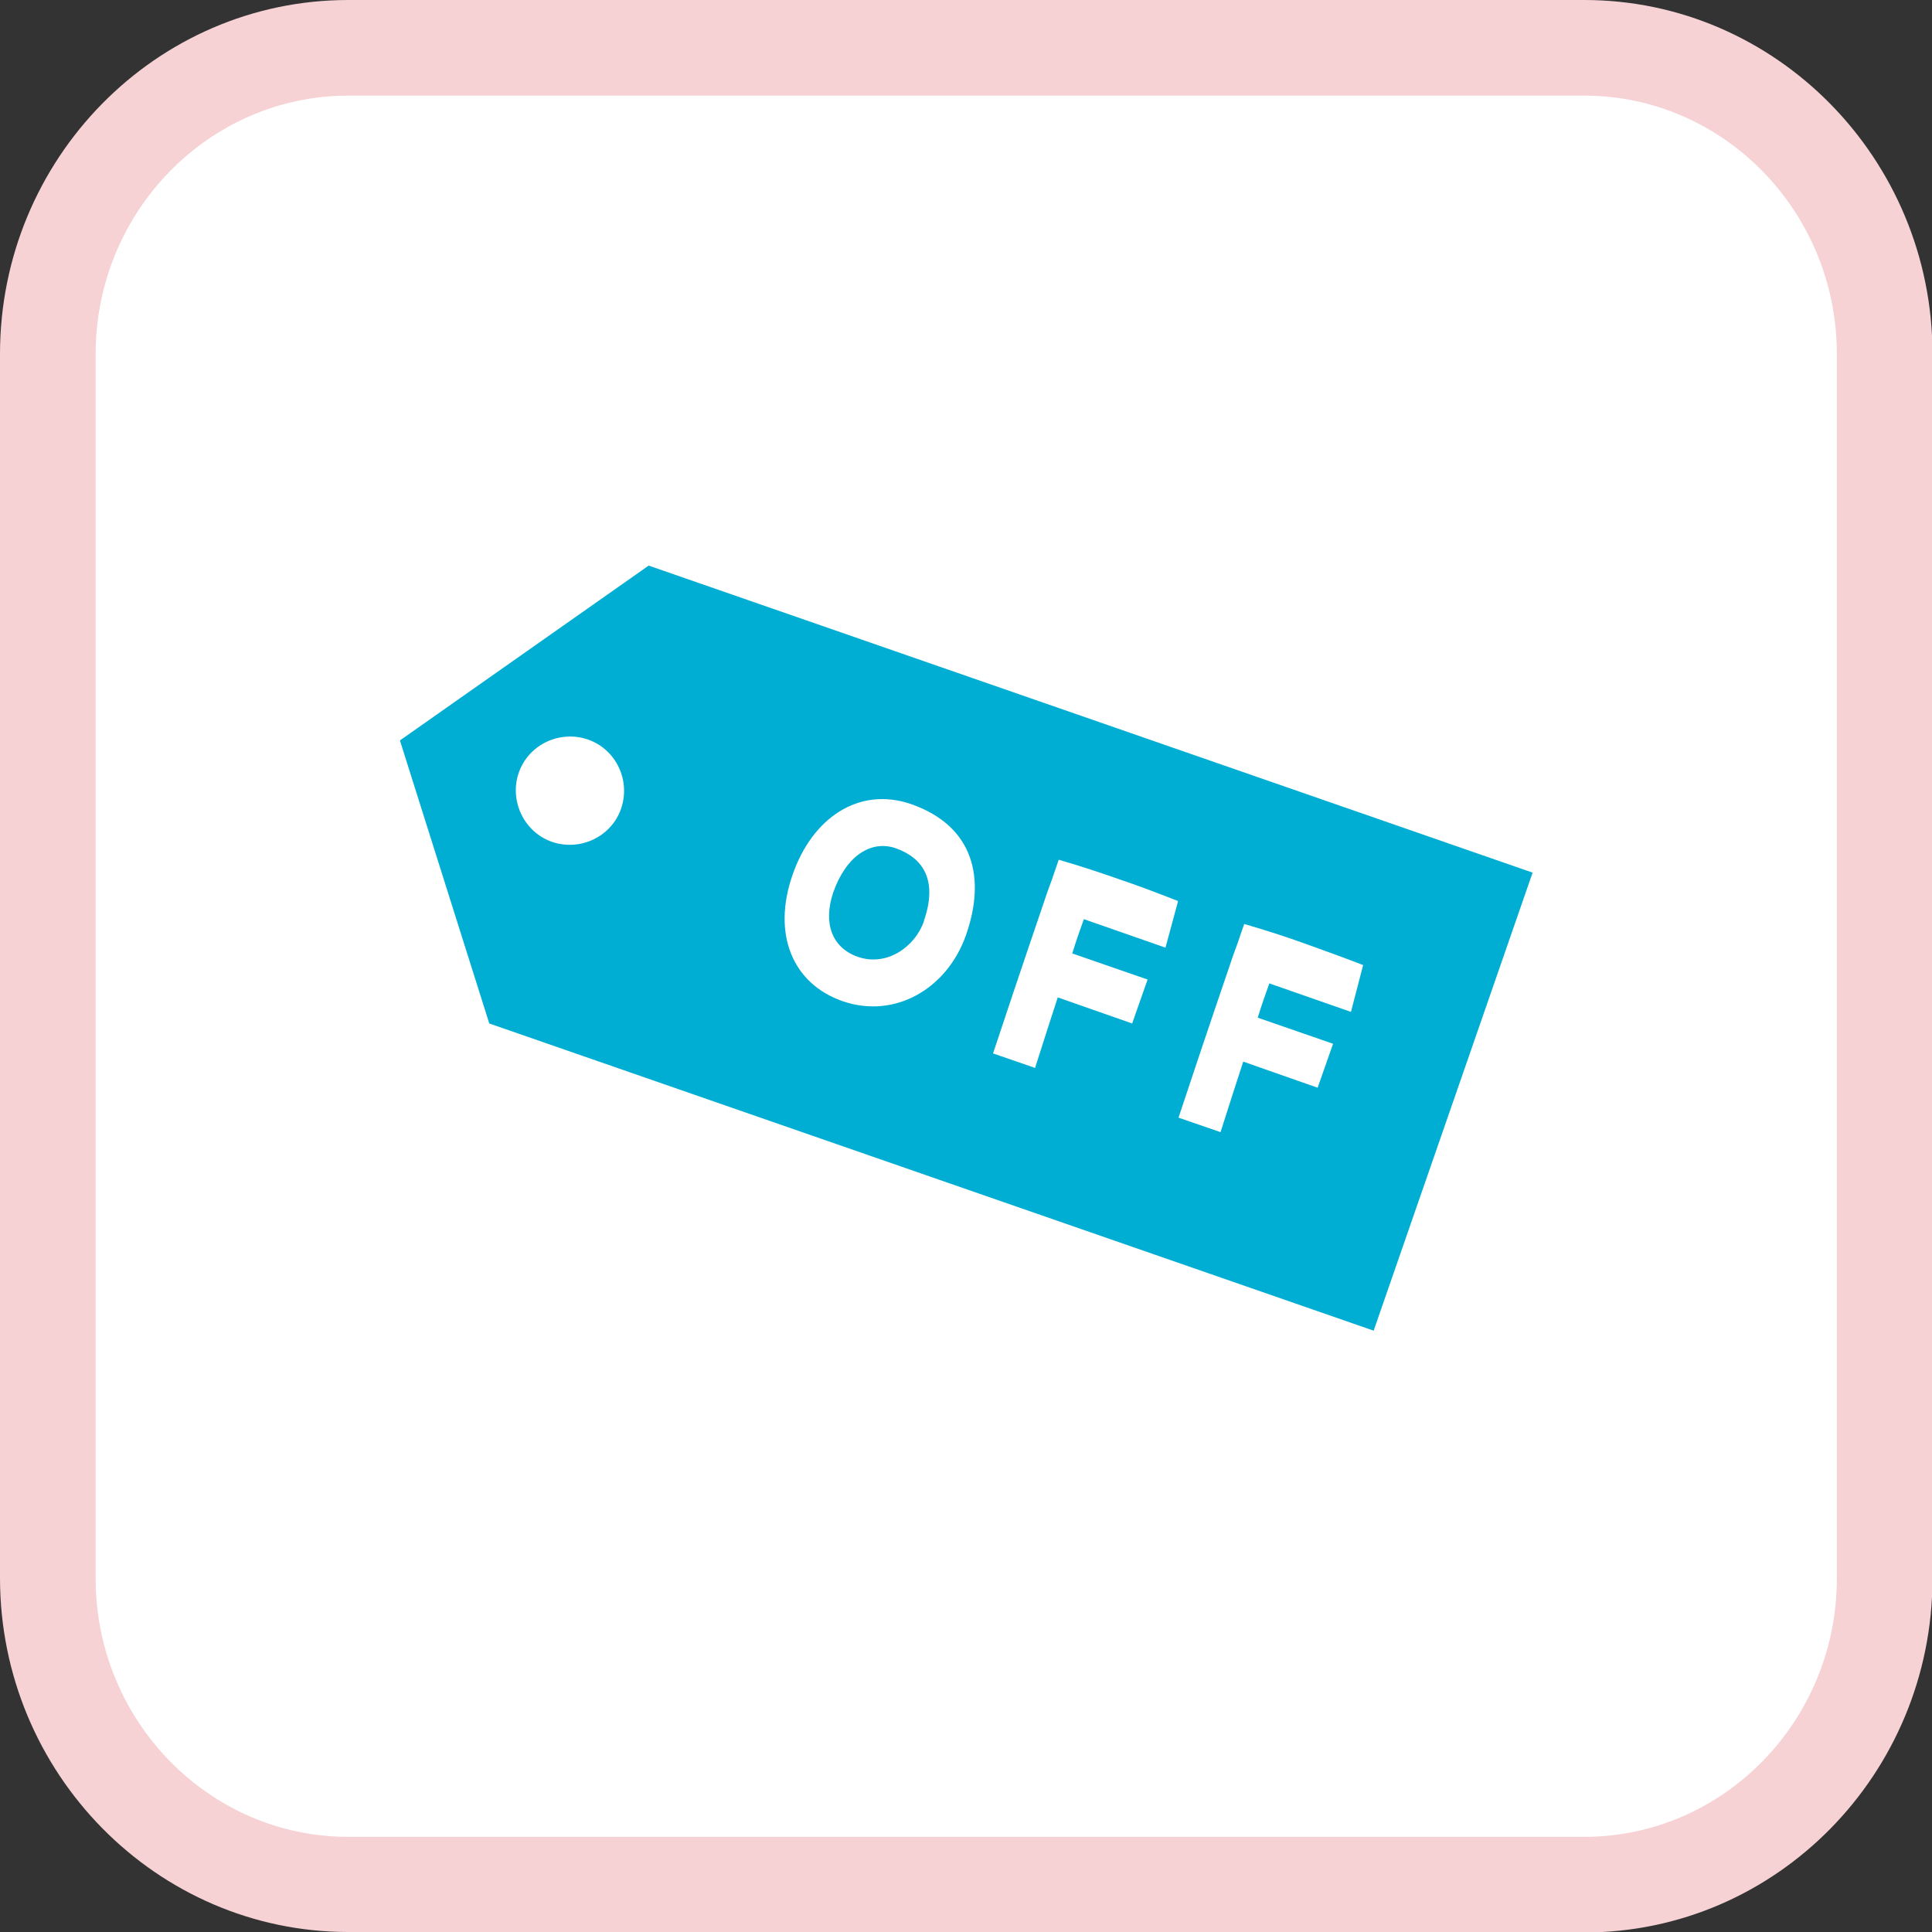
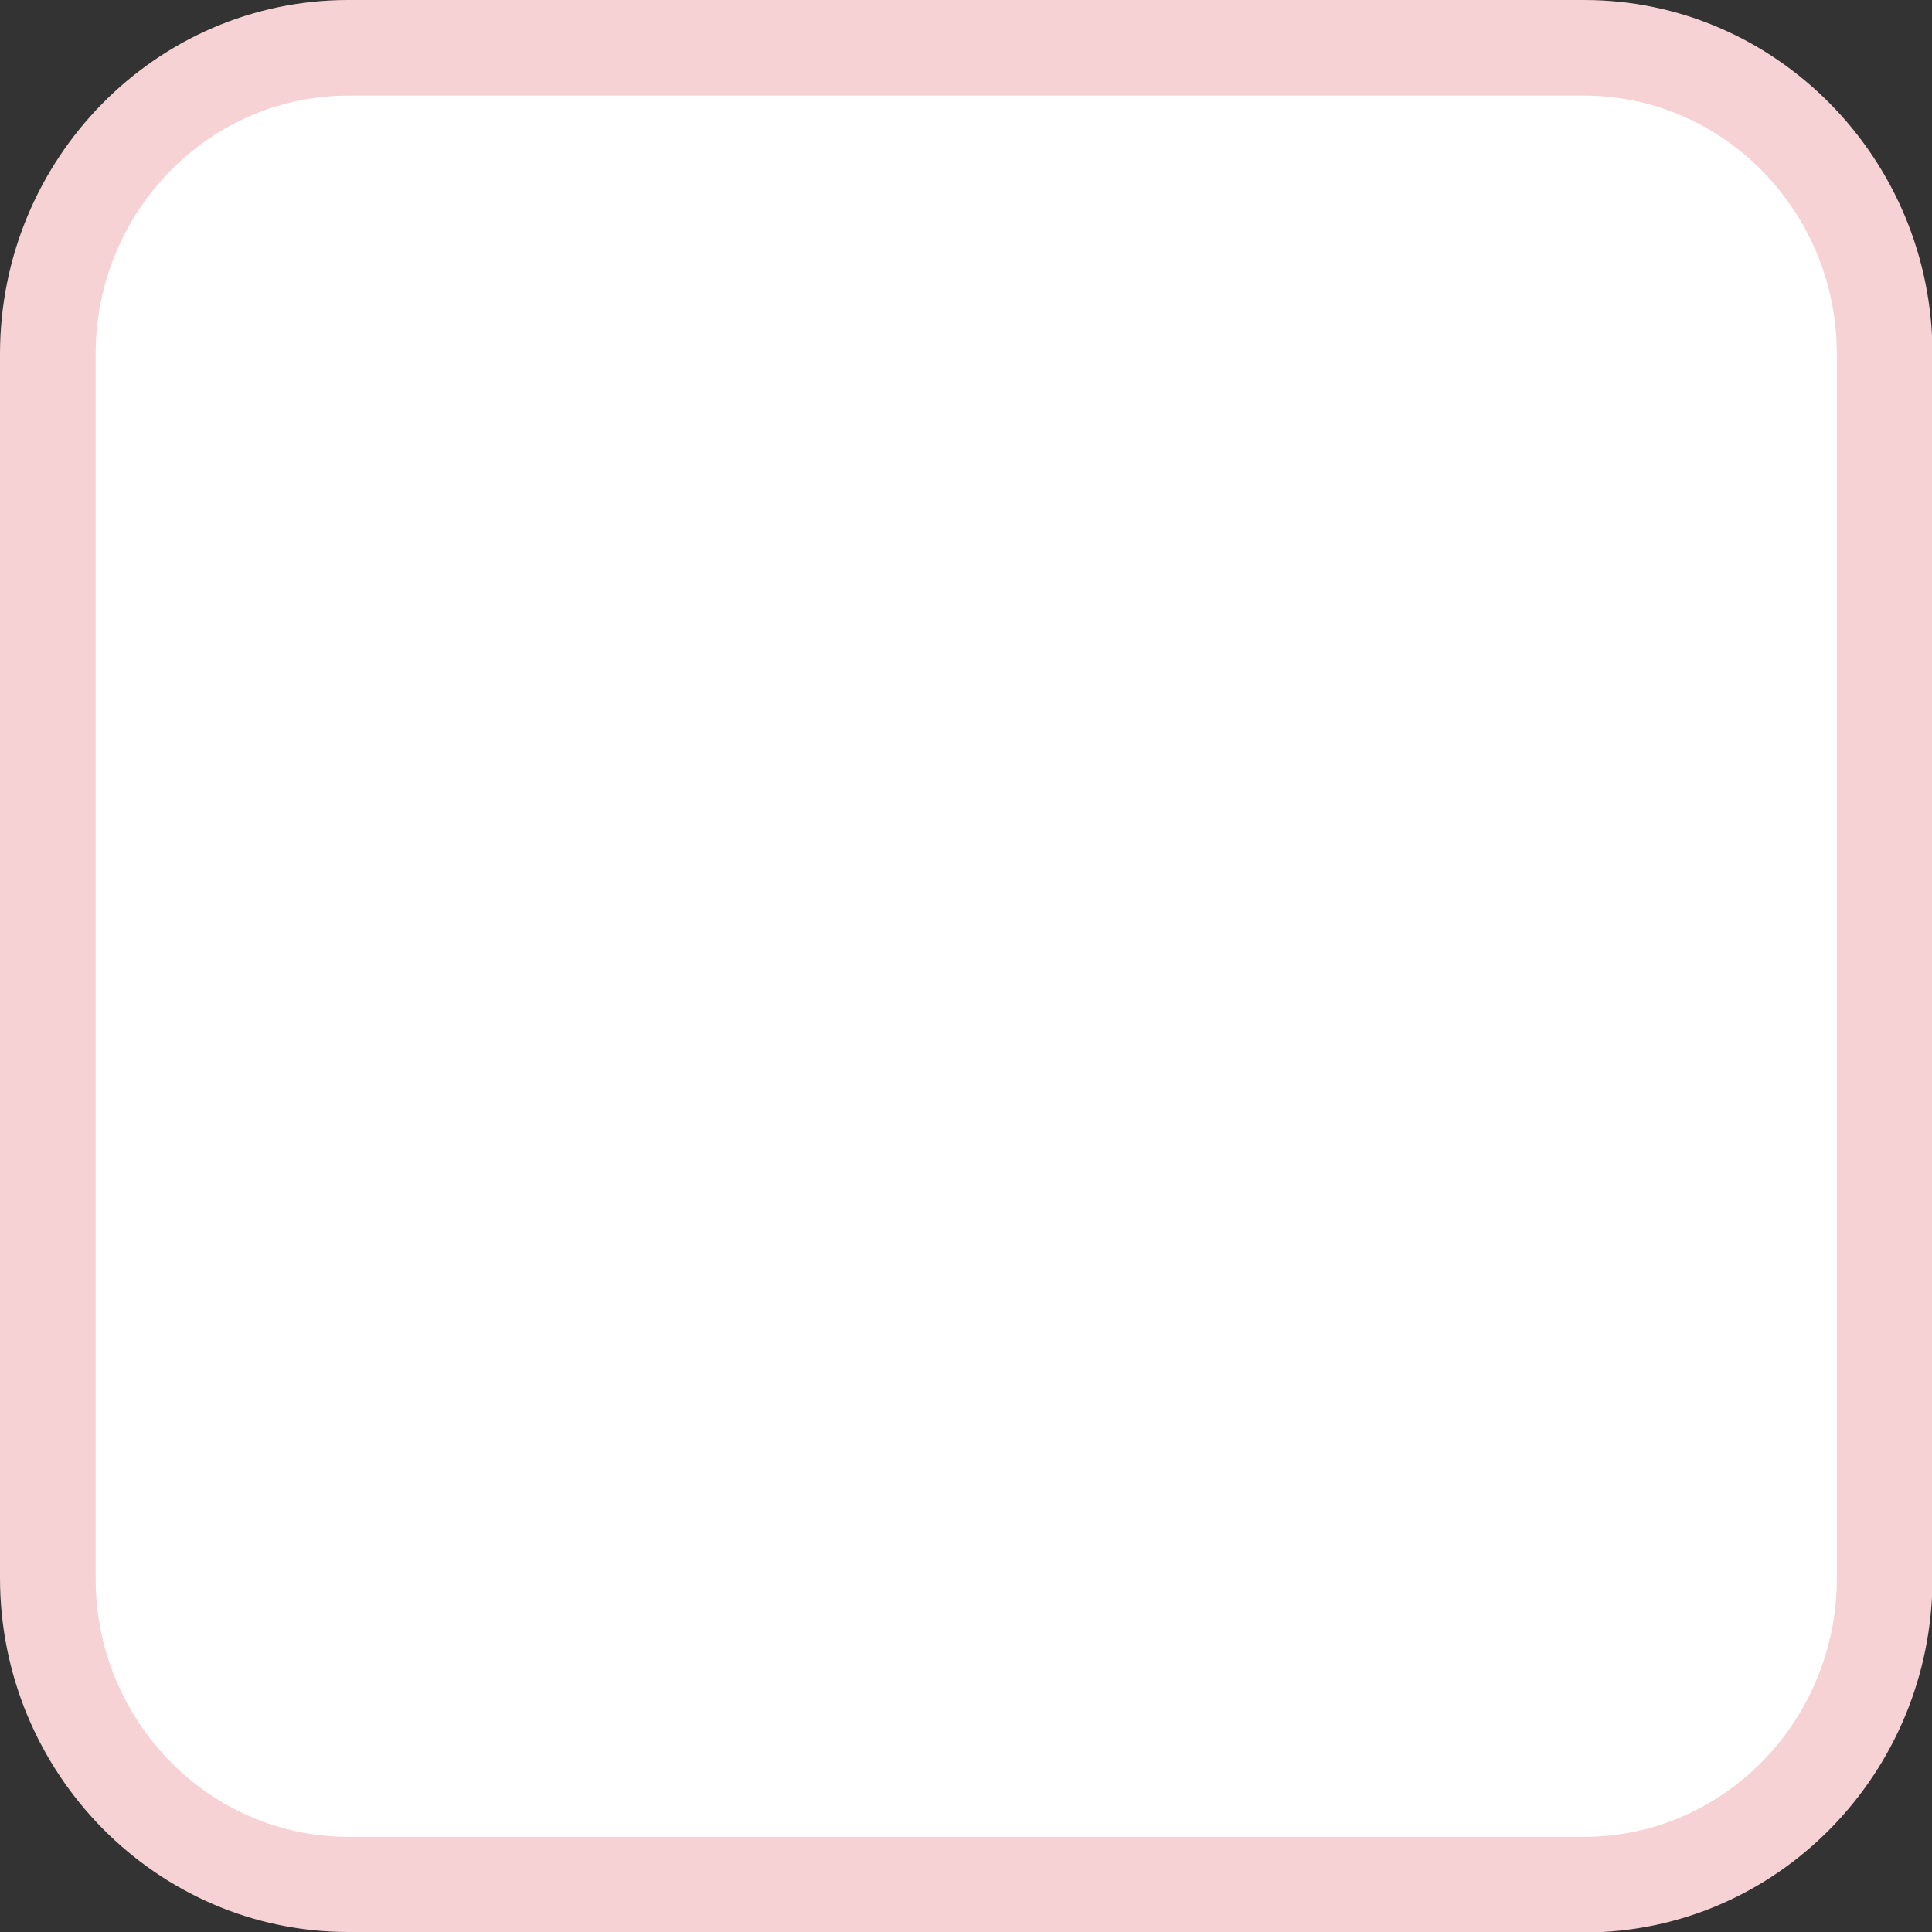
<svg xmlns="http://www.w3.org/2000/svg" id="b" data-name="レイヤー 2" width="40" height="40" viewBox="0 0 40 40">
  <rect x="0" y="0" width="40" height="40" fill="#333333" stroke="none" />
  <defs>
    <style>
      .d {
        fill: #fff;
        fill-rule: evenodd;
      }

      .e {
        fill: #00aed4;
      }

      .f {
        fill: #f6d2d4;
      }
    </style>
  </defs>
  <g id="c" data-name="box">
    <g>
      <g>
        <path class="d" d="M.99,7.33C.99,3.83,3.77.99,7.21.99h25.59c3.43,0,6.22,2.84,6.22,6.34v25.35c0,3.5-2.78,6.34-6.22,6.34H7.21c-3.43,0-6.22-2.84-6.22-6.34V7.33Z" />
        <path class="f" d="M32.79,40H7.21c-3.97,0-7.21-3.29-7.21-7.33V7.33C0,3.29,3.23,0,7.21,0h25.59c3.97,0,7.21,3.29,7.21,7.33v25.35c0,4.04-3.23,7.33-7.21,7.33ZM7.21,1.98C4.33,1.98,1.98,4.38,1.98,7.33v25.35c0,2.95,2.35,5.35,5.23,5.35h25.59c2.88,0,5.23-2.4,5.23-5.35V7.33c0-2.95-2.35-5.35-5.23-5.35H7.21Z" />
      </g>
-       <path class="e" d="M19.13,19.07c-.18.53-.77.95-1.37.74-.54-.19-.72-.7-.51-1.33.27-.77.79-1.09,1.29-.92.57.2.88.66.59,1.5ZM31.73,18.07l-3.29,9.48-18.31-6.36-1.85-5.86,5.15-3.62,18.31,6.36ZM12.17,15.31c-.59-.2-1.23.11-1.43.69s.11,1.23.69,1.43c.59.2,1.23-.11,1.43-.69.2-.59-.11-1.23-.69-1.43ZM18.87,16.65c-1.1-.38-2.06.3-2.46,1.46-.43,1.23,0,2.26,1.04,2.62,1.08.37,2.16-.26,2.55-1.37.41-1.17.17-2.25-1.13-2.71ZM24.38,18.65c-.44-.17-.83-.32-1.22-.45-.4-.14-.79-.27-1.24-.4l-.1.29c-.04.13-.12.32-.2.57-.36,1.05-.98,2.9-1.06,3.15l.87.3c.18-.57.33-1.03.47-1.46l1.54.54.32-.91-1.56-.54c.07-.23.15-.46.24-.71l1.69.59.26-.96ZM28.22,19.98c-.44-.17-.83-.31-1.22-.45s-.79-.27-1.24-.4l-.1.29c-.04.13-.12.32-.2.57-.36,1.05-.98,2.9-1.06,3.15l.87.3c.18-.57.33-1.03.47-1.46l1.54.54.32-.91-1.56-.54c.07-.23.15-.46.24-.71l1.69.59.25-.96Z" />
    </g>
  </g>
</svg>